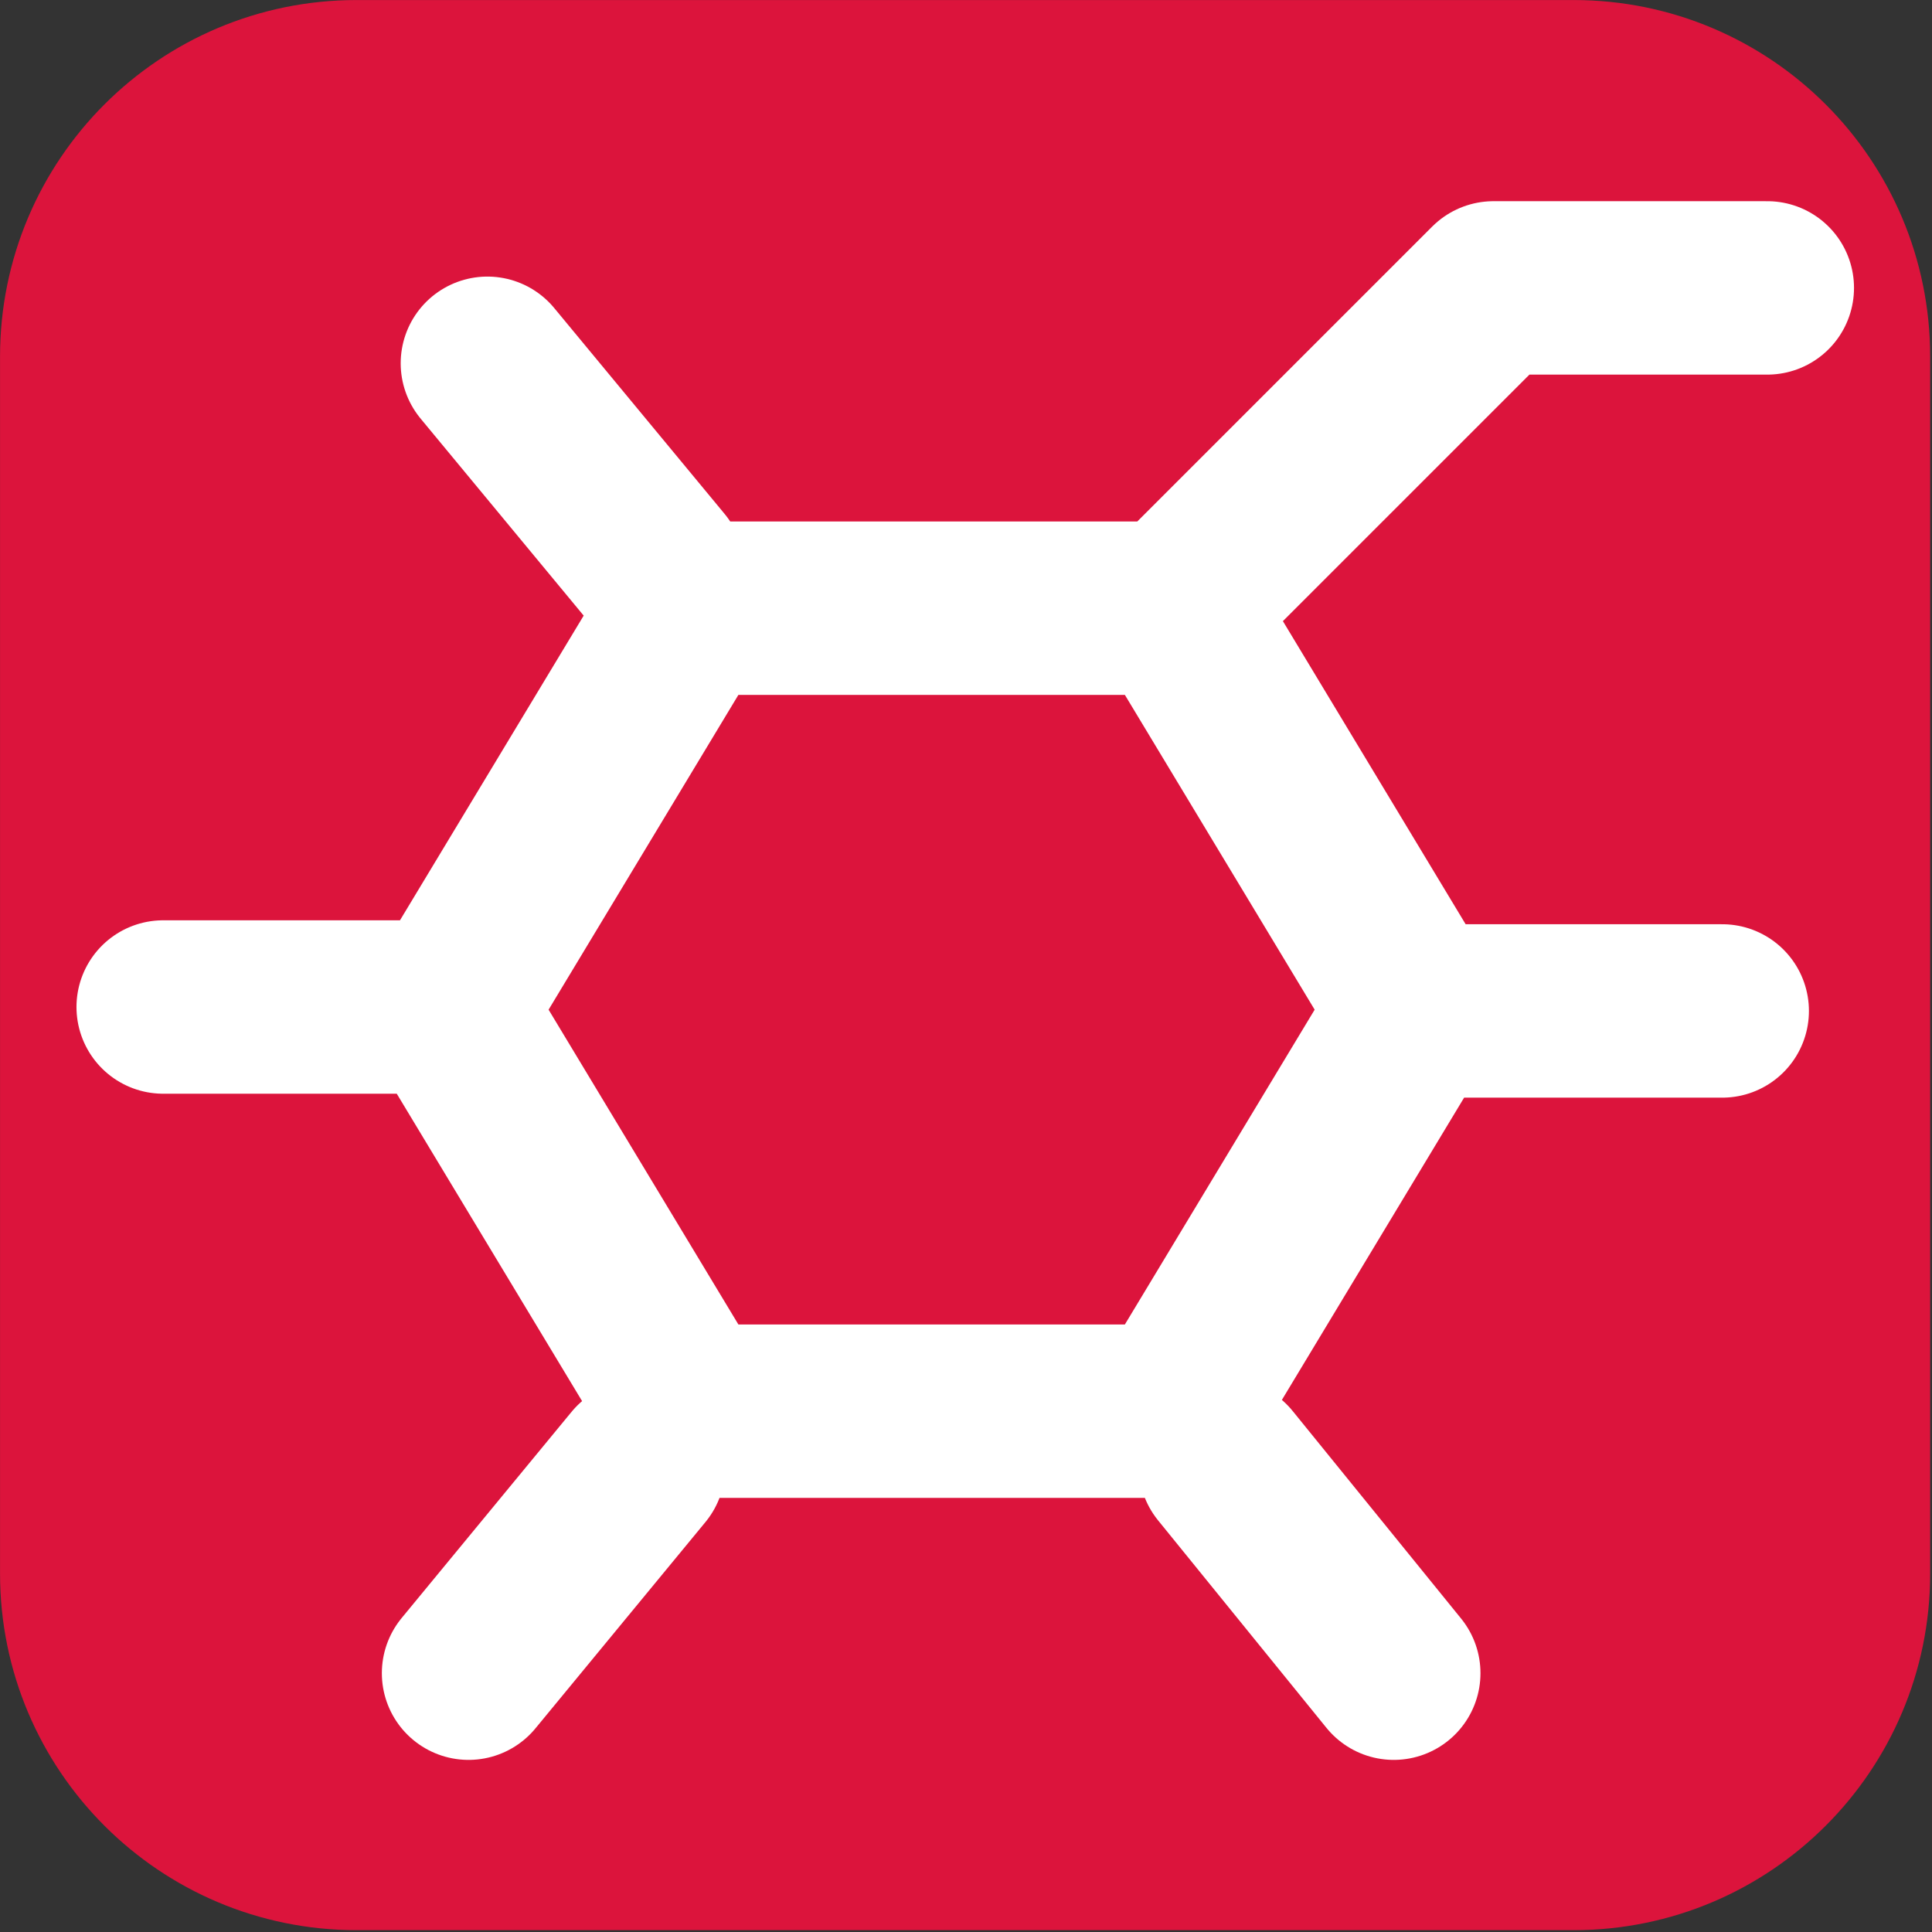
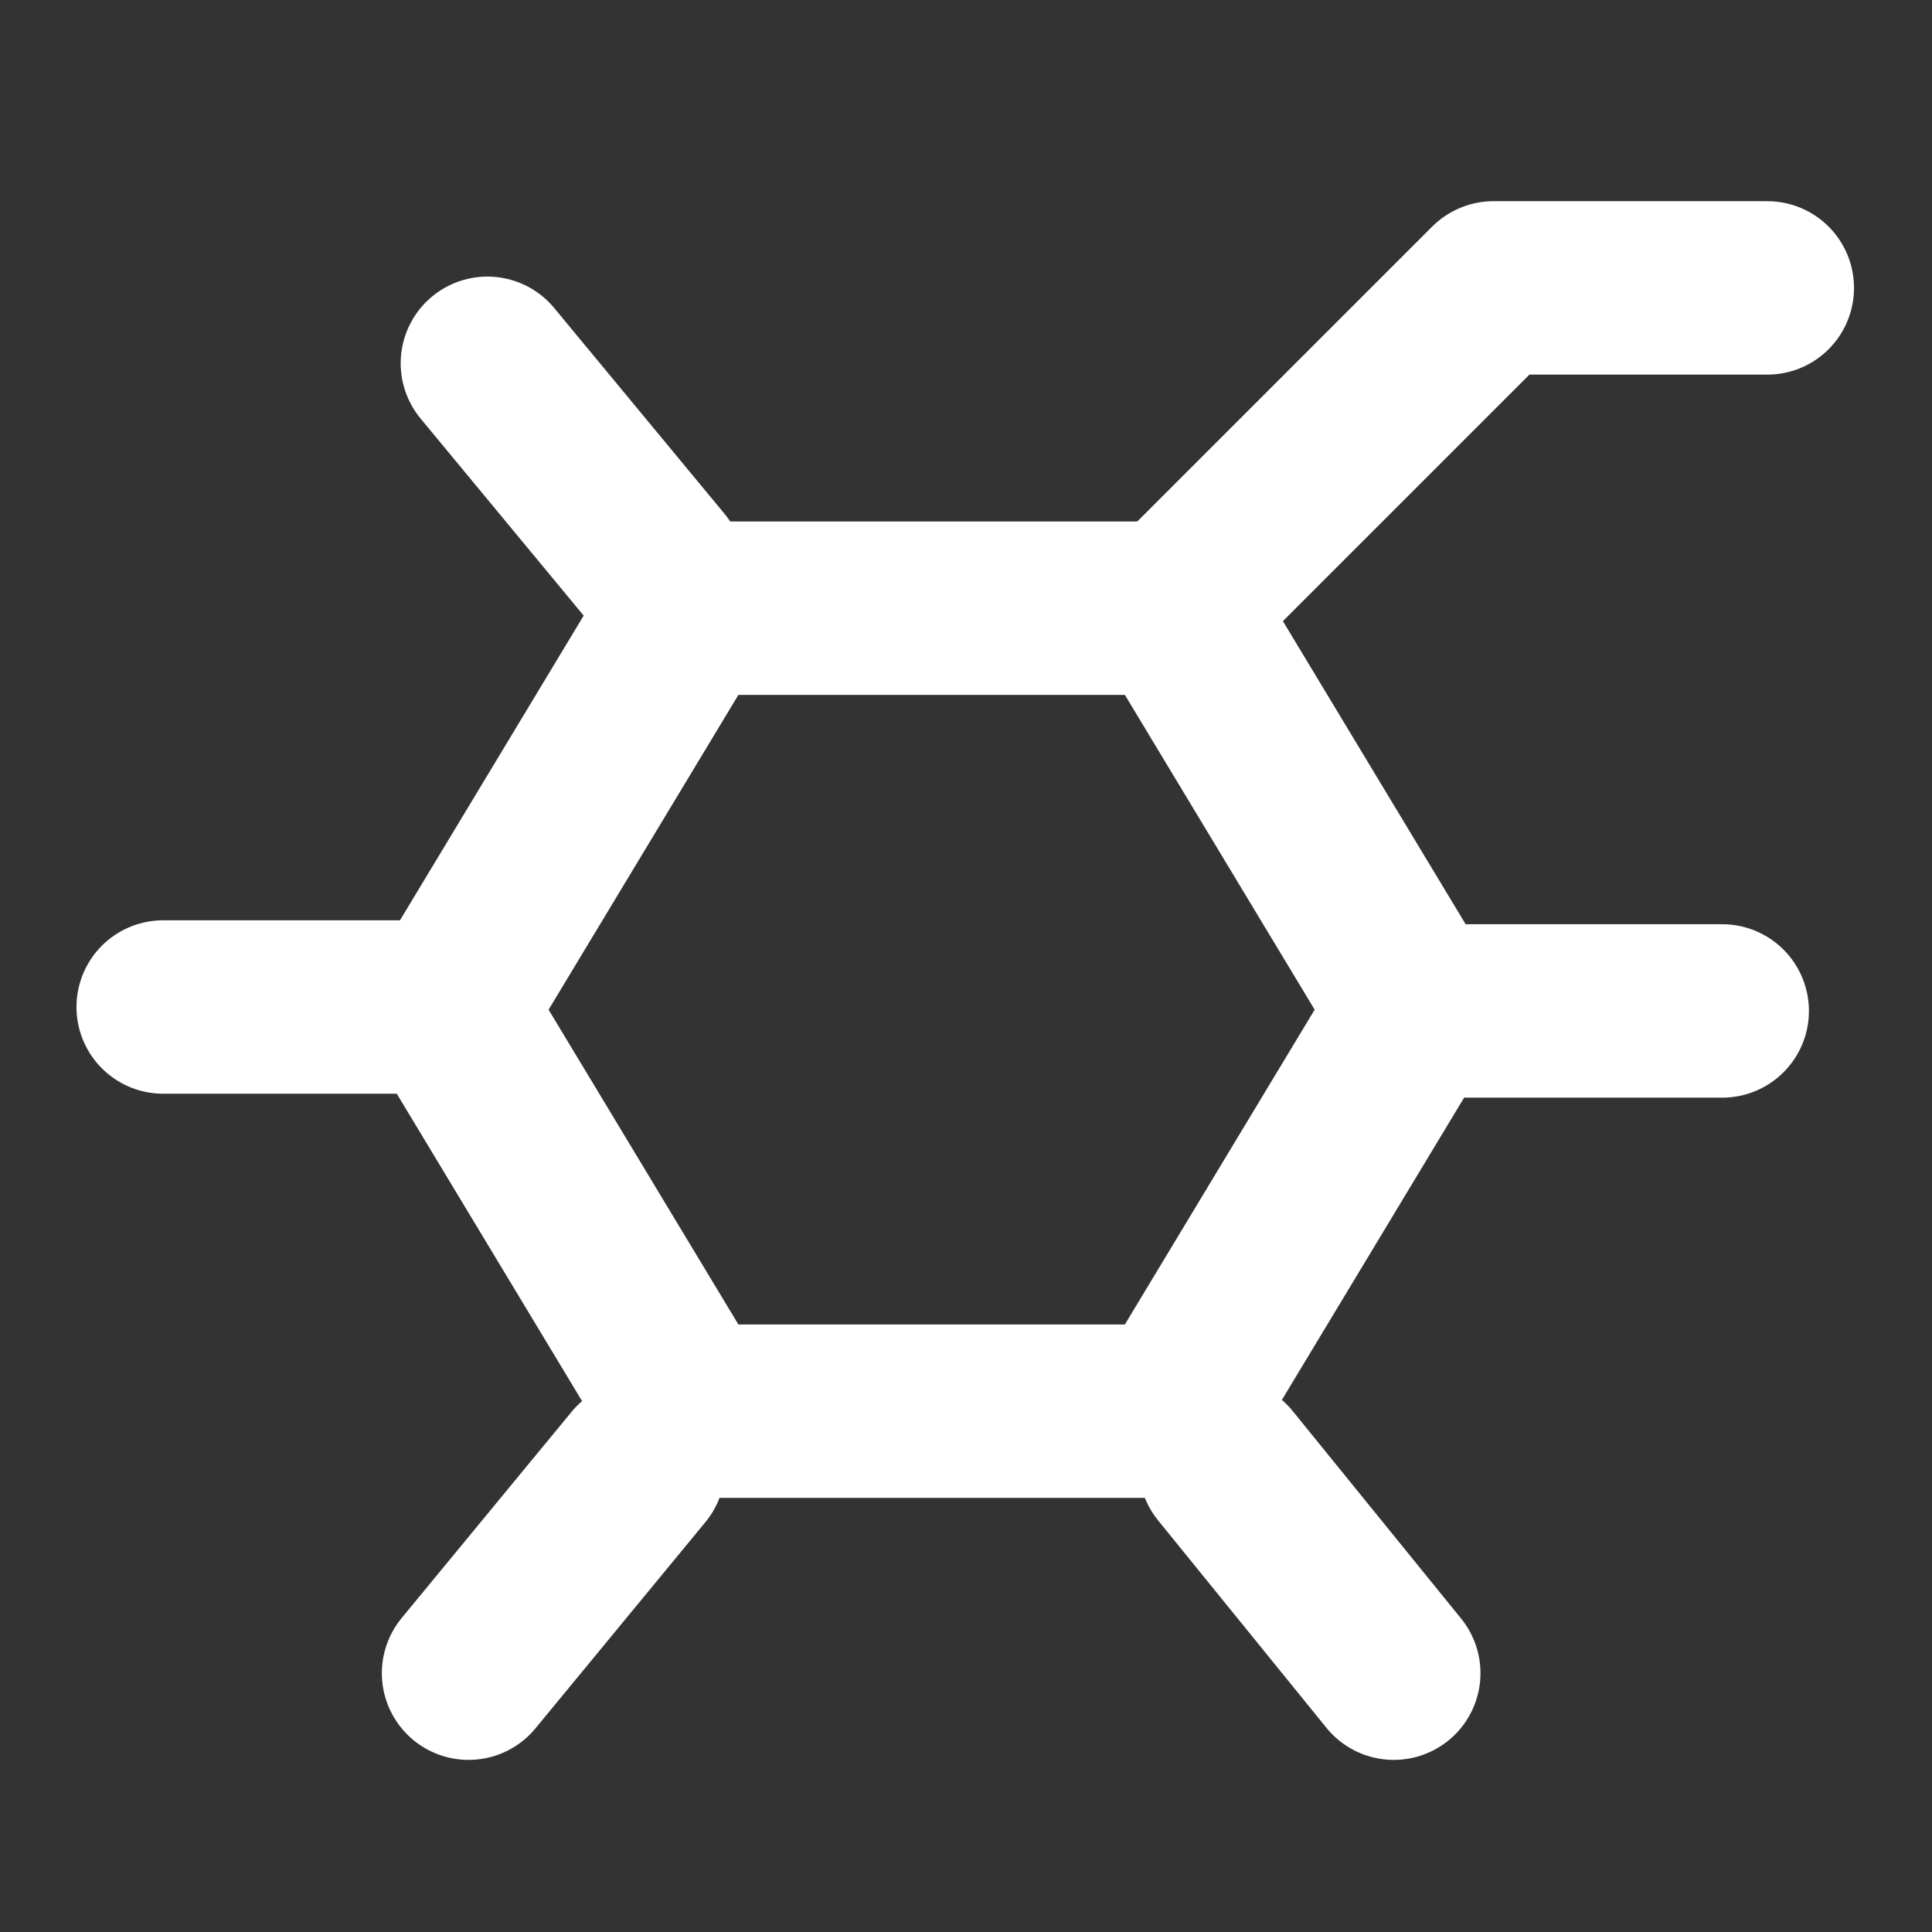
<svg xmlns="http://www.w3.org/2000/svg" version="1.1" width="48px" height="48px">
  <rect width="100%" height="100%" fill="#333333" stroke="none" />
  <svg width="48px" height="48px" viewBox="0 0 48 48" version="1.1">
    <g id="SvgjsG1083">
-       <path style="fill-rule:nonzero;fill:rgb(86.275%,7.843%,23.529%);fill-opacity:1;stroke-width:7.955;stroke-linecap:butt;stroke-linejoin:miter;stroke:rgb(86.275%,7.843%,23.529%);stroke-opacity:1;stroke-miterlimit:4;" d="M 25.025 3.98 L 110.442 3.98 C 122.061 3.98 131.487 13.395 131.487 25.025 L 131.487 110.442 C 131.487 122.061 122.061 131.487 110.442 131.487 L 25.025 131.487 C 13.395 131.487 3.98 122.061 3.98 110.442 L 3.98 25.025 C 3.98 13.395 13.395 3.98 25.025 3.98 Z M 25.025 3.98 " transform="matrix(0.354,0,0,0.354,0,0)" />
      <path style="fill:none;stroke-width:12.171;stroke-linecap:round;stroke-linejoin:round;stroke:rgb(100%,100%,100%);stroke-opacity:1;stroke-miterlimit:4;" d="M 32.796 127.468 L 20.868 141.943 M 73.983 127.38 L 85.801 141.943 M 22.19 50.011 L 34.152 64.464 M -0.564 95.189 L 18.2 95.189 M 90.089 95.465 L 108.853 95.465 M 70.488 67.033 L 92.801 44.72 L 112.017 44.72 M 70.367 123.555 L 36.368 123.555 L 19.379 95.376 L 36.368 67.198 L 70.367 67.198 L 87.355 95.376 Z M 70.367 123.555 " transform="matrix(0.354,0,0,0.354,4.254,-8.678)" />
    </g>
  </svg>
  <style>@media (prefers-color-scheme: light) { :root { filter: none; } }
@media (prefers-color-scheme: dark) { :root { filter: none; } }
</style>
</svg>